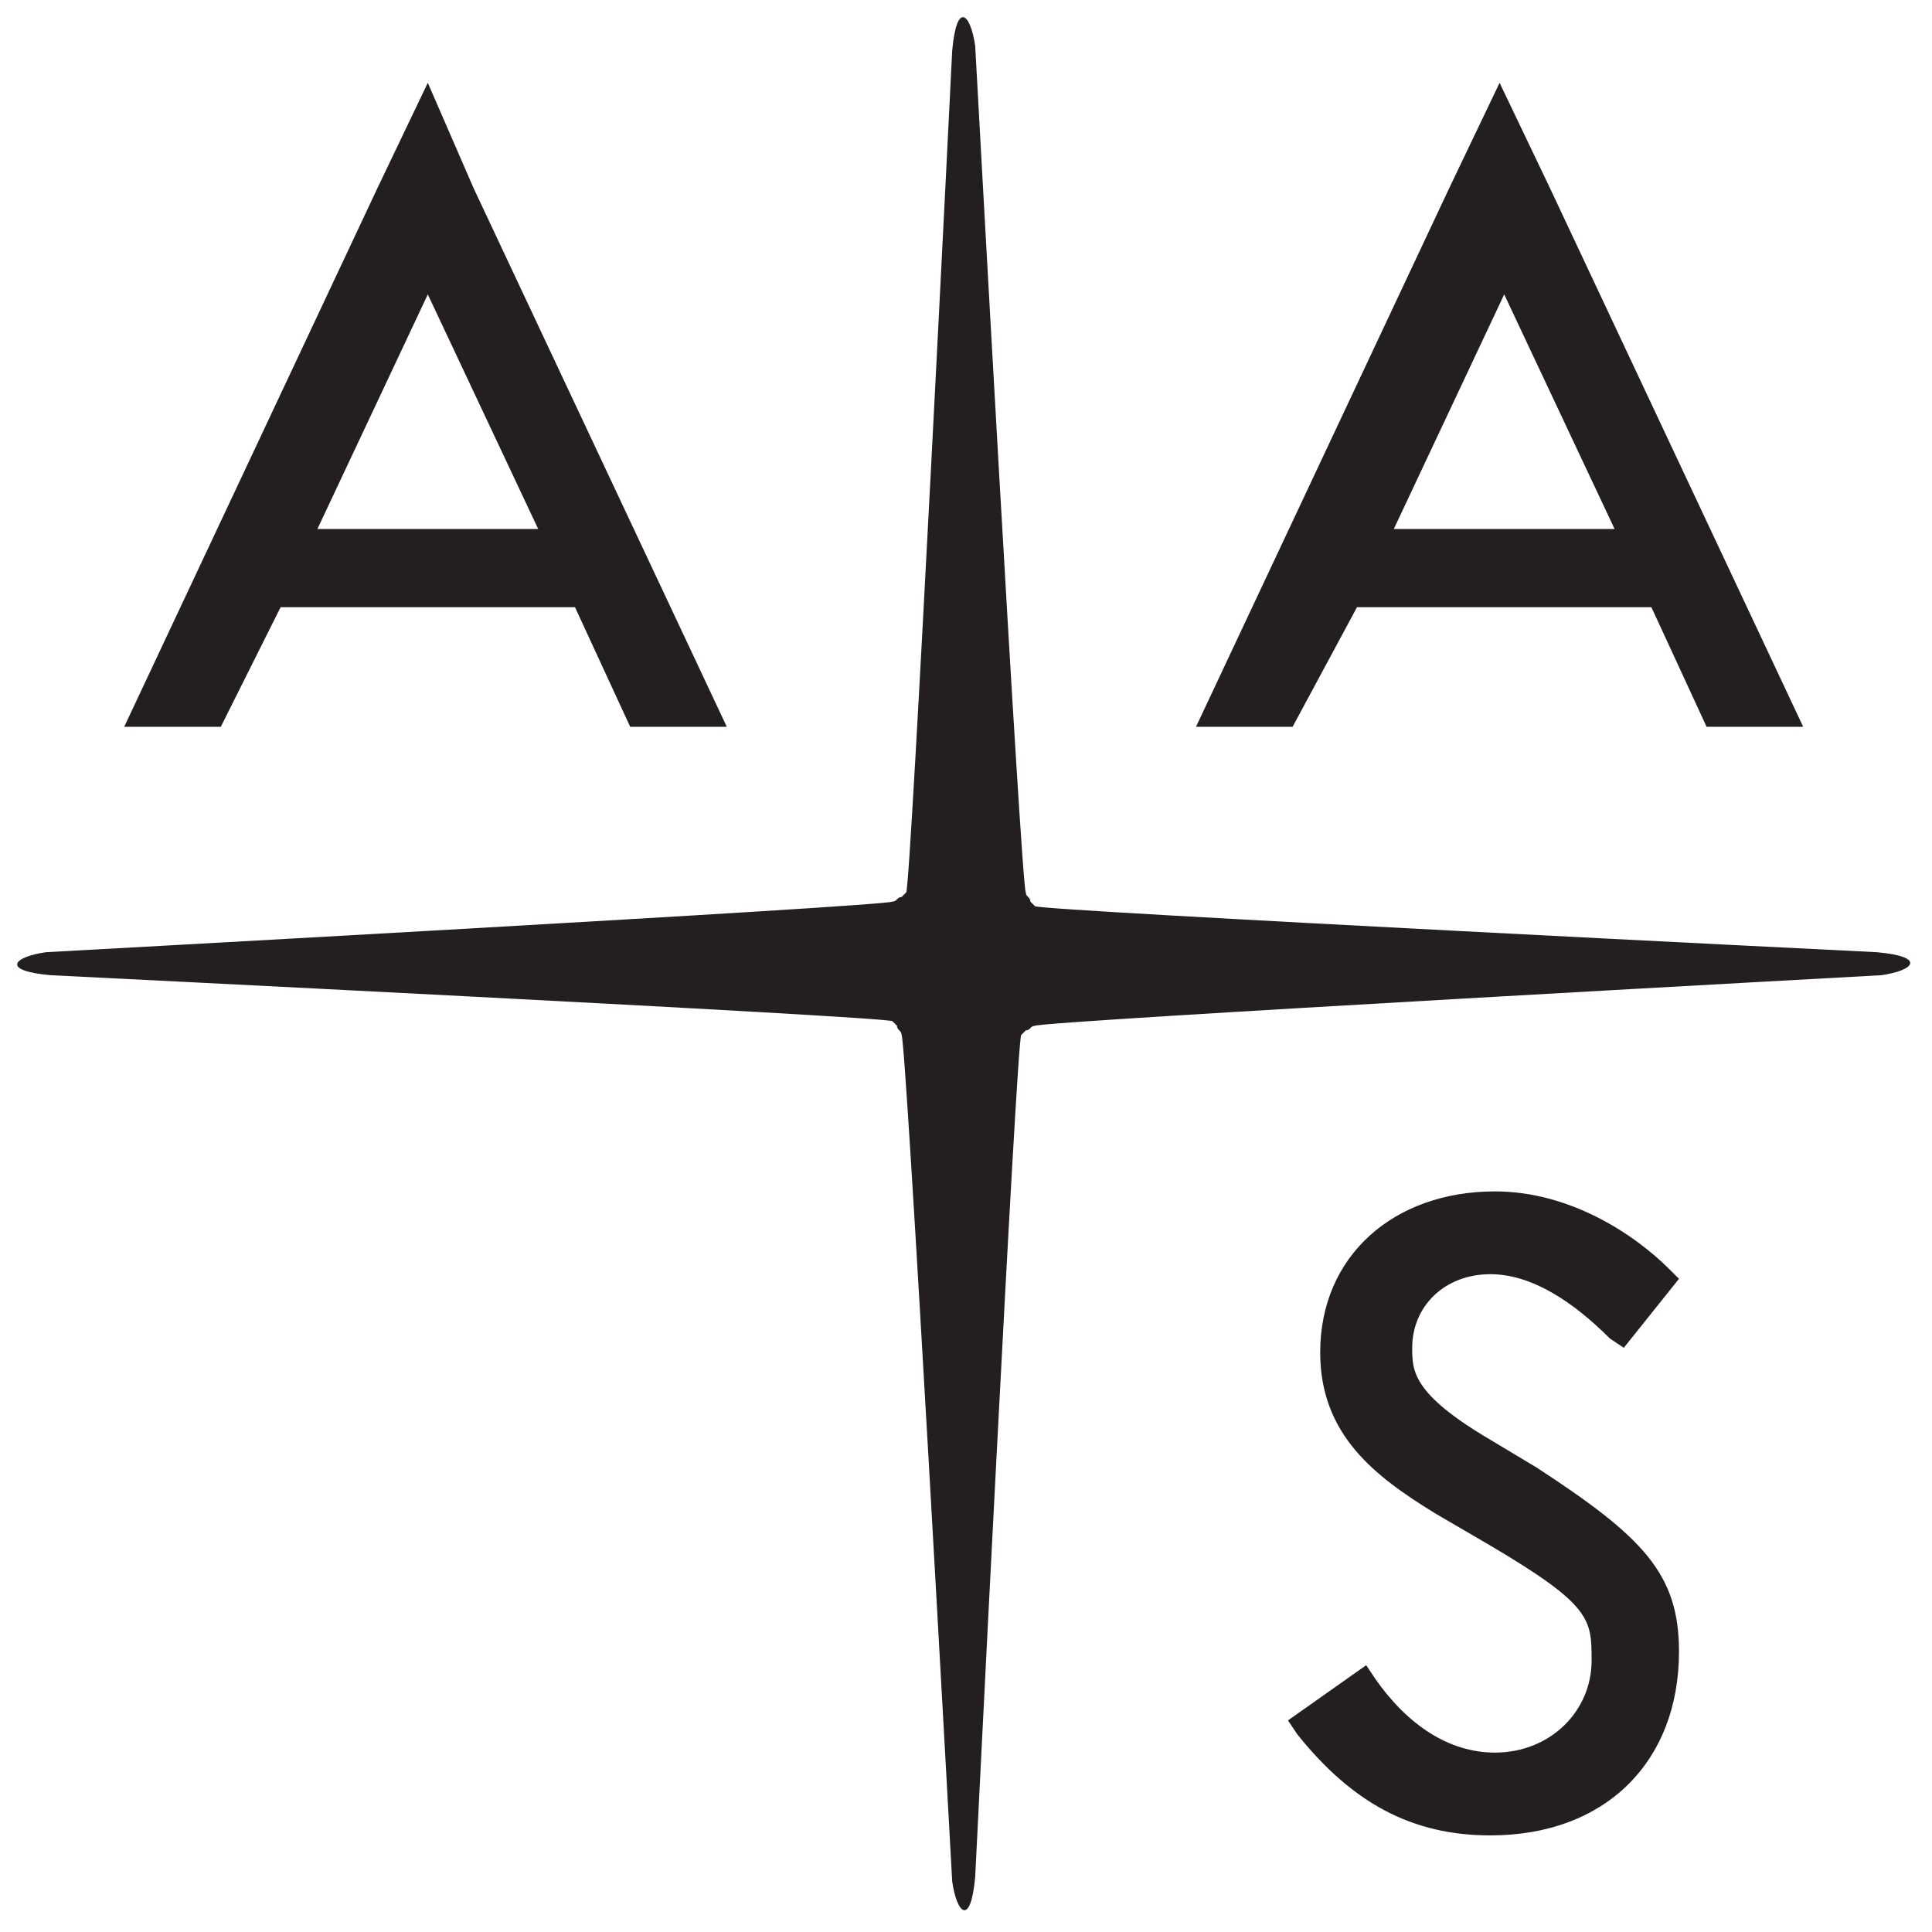
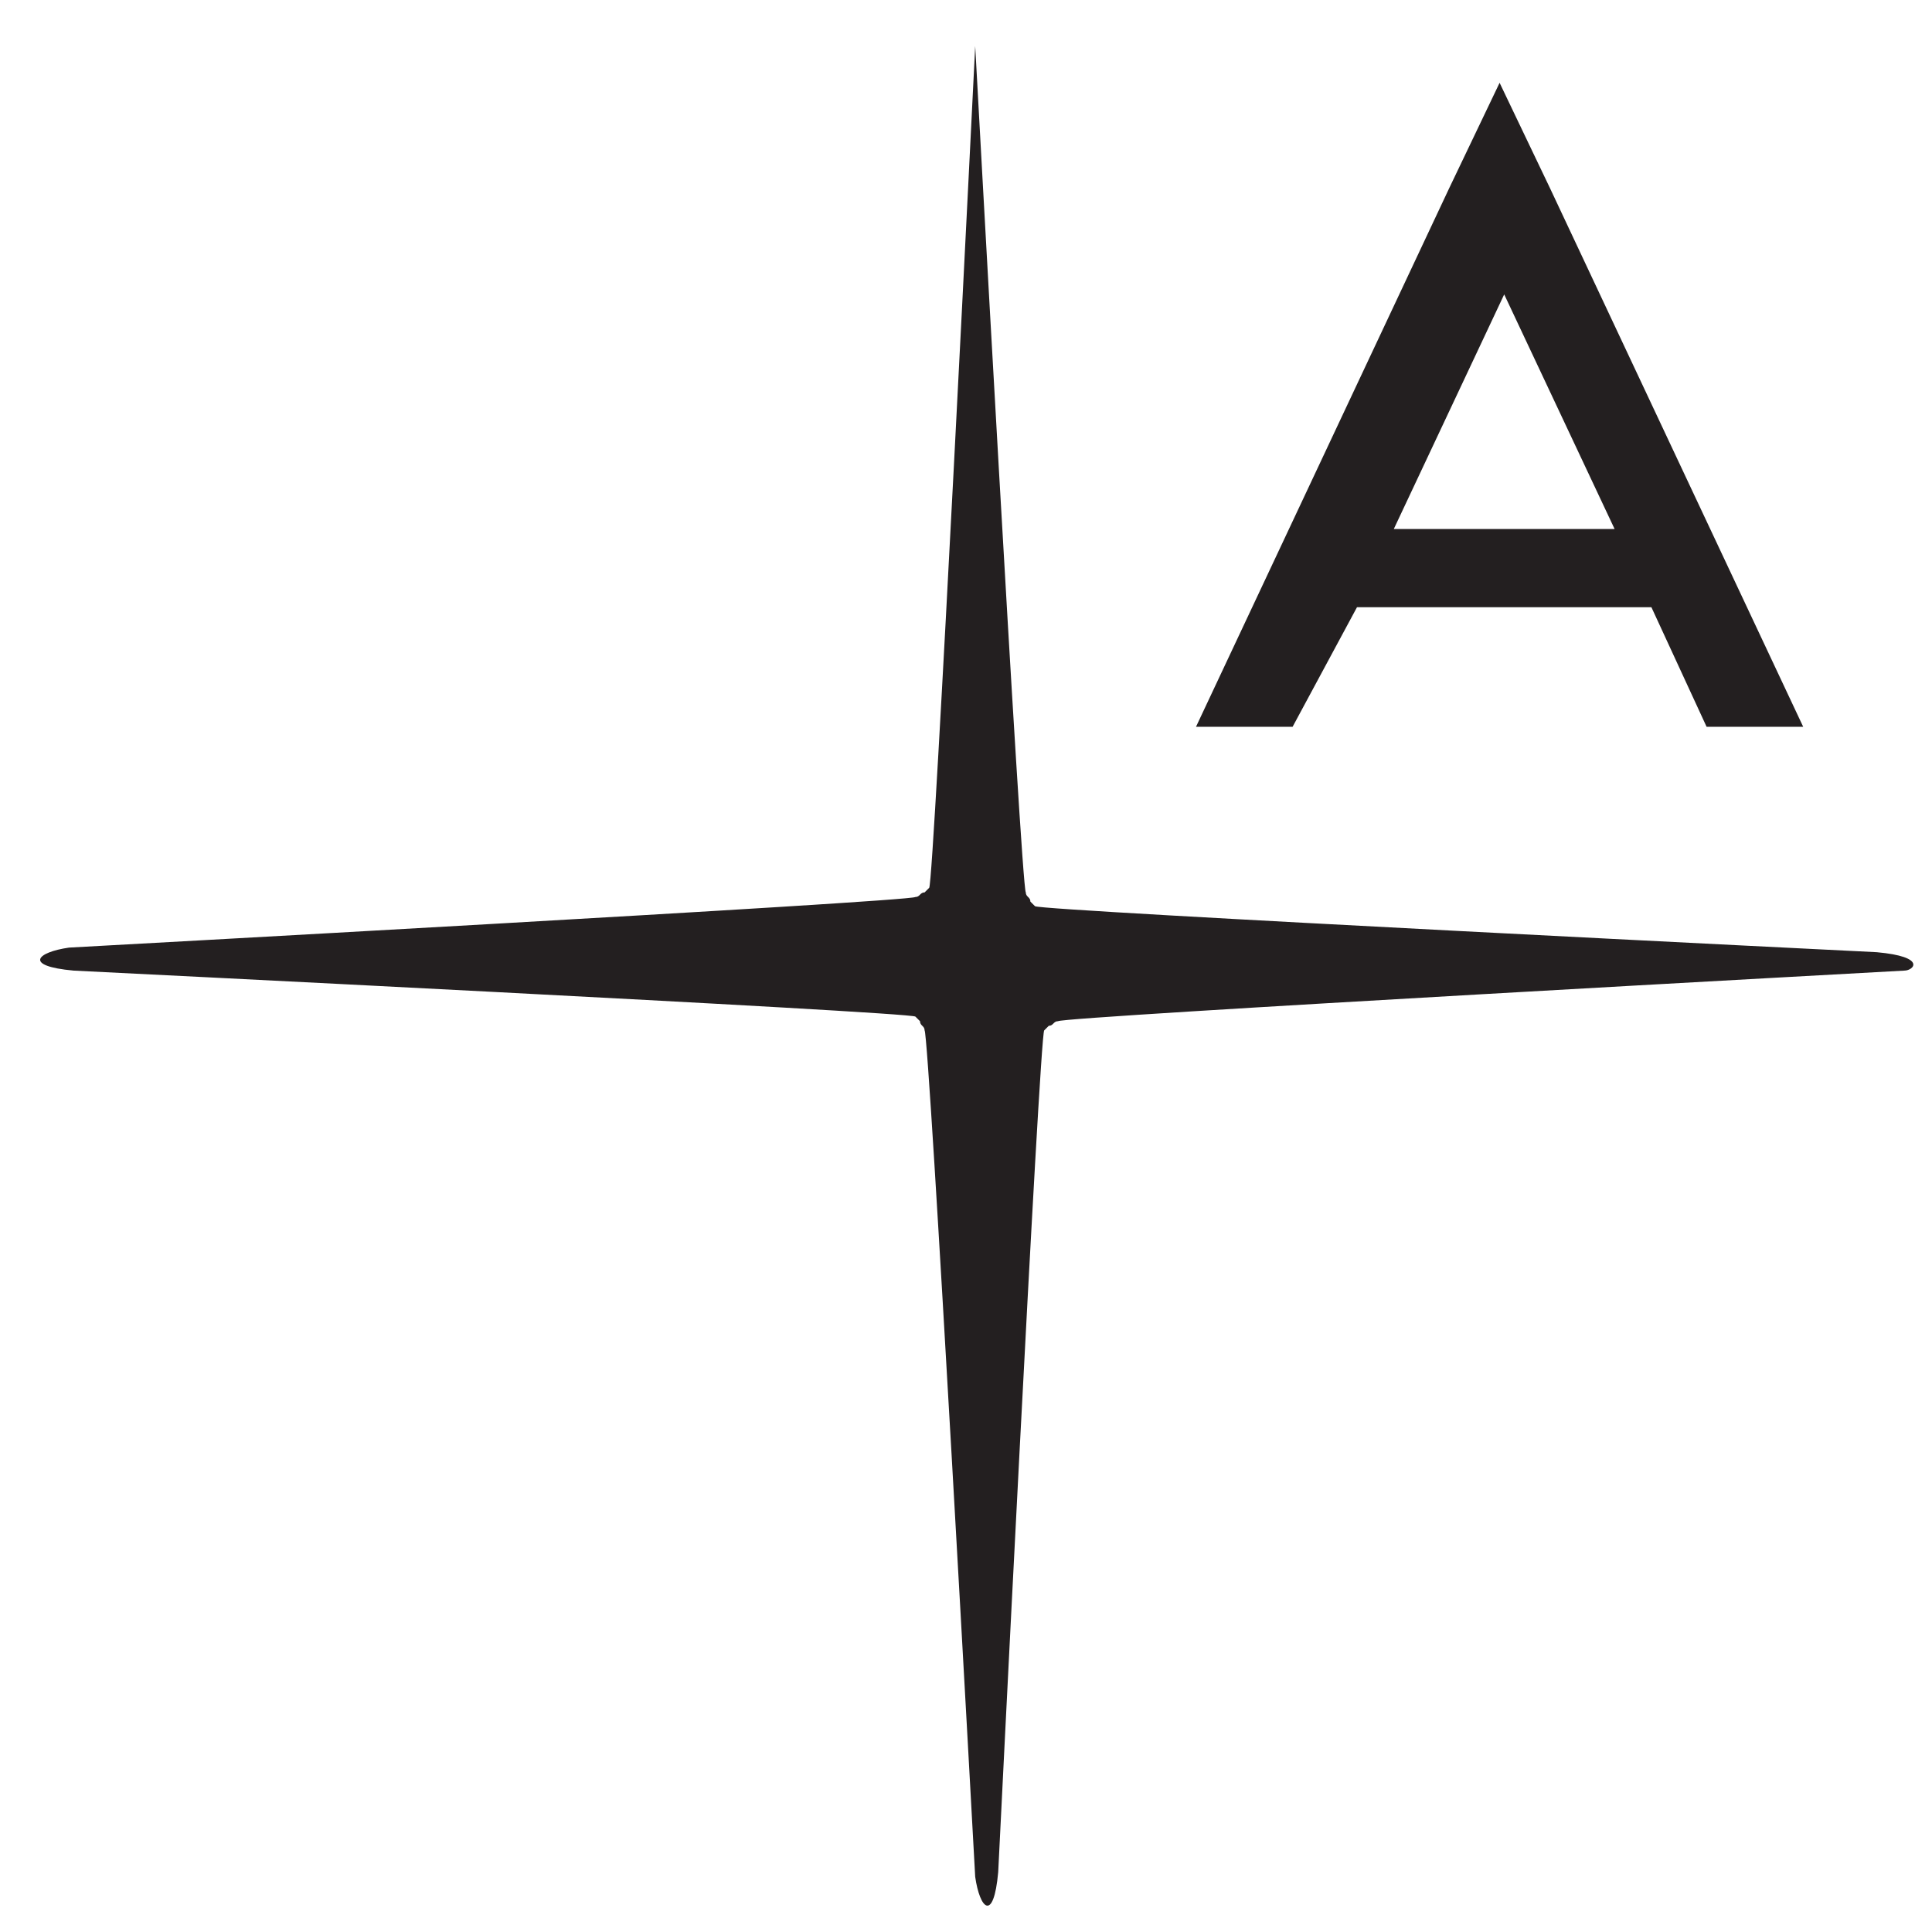
<svg xmlns="http://www.w3.org/2000/svg" version="1.1" x="0px" y="0px" width="42px" height="42px" viewBox="0 0 42 42" style="enable-background:new 0 0 42 42;" xml:space="preserve">
  <style type="text/css">
	.st0{fill:#231f20;}
</style>
  <g>
-     <path class="st0" d="M40.8,20.7c0,0-18.2-0.9-18.3-1c0,0-0.1-0.1-0.1-0.1c0-0.1-0.1-0.1-0.1-0.2c-0.1-0.1-1.1-18.4-1.1-18.4   c-0.1-0.7-0.4-1-0.5,0.1c0,0-0.9,18.2-1,18.3c0,0-0.1,0.1-0.1,0.1c-0.1,0-0.1,0.1-0.2,0.1c-0.1,0.1-18.4,1.1-18.4,1.1   c-0.7,0.1-1,0.4,0.1,0.5c0,0,18.2,0.9,18.3,1c0,0,0.1,0.1,0.1,0.1c0,0.1,0.1,0.1,0.1,0.2c0.1,0.1,1.1,18.4,1.1,18.4   c0.1,0.7,0.4,1,0.5-0.1c0,0,0.9-18.2,1-18.3c0,0,0.1-0.1,0.1-0.1c0.1,0,0.1-0.1,0.2-0.1c0.1-0.1,18.4-1.1,18.4-1.1   C41.6,21.1,41.9,20.8,40.8,20.7z" />
-     <path class="st0" d="M33.4,31.9l-1-0.6c-1.7-1-1.7-1.5-1.7-2c0-0.9,0.7-1.6,1.7-1.6c0.9,0,1.8,0.6,2.6,1.4l0.3,0.2l1.2-1.5   l-0.2-0.2c-0.8-0.8-2.2-1.7-3.8-1.7c-2.2,0-3.8,1.4-3.8,3.5c0,1.8,1.2,2.7,2.5,3.5l1.2,0.7c2.2,1.3,2.2,1.6,2.2,2.5   c0,1.1-0.9,2-2.1,2c-1,0-1.9-0.6-2.6-1.6l-0.2-0.3L28,37.4l0.2,0.3c1.2,1.5,2.5,2.2,4.2,2.2c2.5,0,4.1-1.6,4.1-4   C36.5,34.2,35.7,33.4,33.4,31.9z" />
-     <path class="st0" d="M6.1,13.2h6.4l1.2,2.6h2.1L10.3,4.1L9.3,1.8L8.2,4.1L2.7,15.8h2.1L6.1,13.2z M9.3,6.4l2.4,5.1H6.9L9.3,6.4z" />
+     <path class="st0" d="M40.8,20.7c0,0-18.2-0.9-18.3-1c0,0-0.1-0.1-0.1-0.1c0-0.1-0.1-0.1-0.1-0.2c-0.1-0.1-1.1-18.4-1.1-18.4   c0,0-0.9,18.2-1,18.3c0,0-0.1,0.1-0.1,0.1c-0.1,0-0.1,0.1-0.2,0.1c-0.1,0.1-18.4,1.1-18.4,1.1   c-0.7,0.1-1,0.4,0.1,0.5c0,0,18.2,0.9,18.3,1c0,0,0.1,0.1,0.1,0.1c0,0.1,0.1,0.1,0.1,0.2c0.1,0.1,1.1,18.4,1.1,18.4   c0.1,0.7,0.4,1,0.5-0.1c0,0,0.9-18.2,1-18.3c0,0,0.1-0.1,0.1-0.1c0.1,0,0.1-0.1,0.2-0.1c0.1-0.1,18.4-1.1,18.4-1.1   C41.6,21.1,41.9,20.8,40.8,20.7z" />
    <path class="st0" d="M29.5,13.2h6.4l1.2,2.6h2.1L33.7,4.1l-1.1-2.3l-1.1,2.3l-5.5,11.7h2.1L29.5,13.2z M32.7,6.4l2.4,5.1h-4.8   L32.7,6.4z" />
  </g>
</svg>